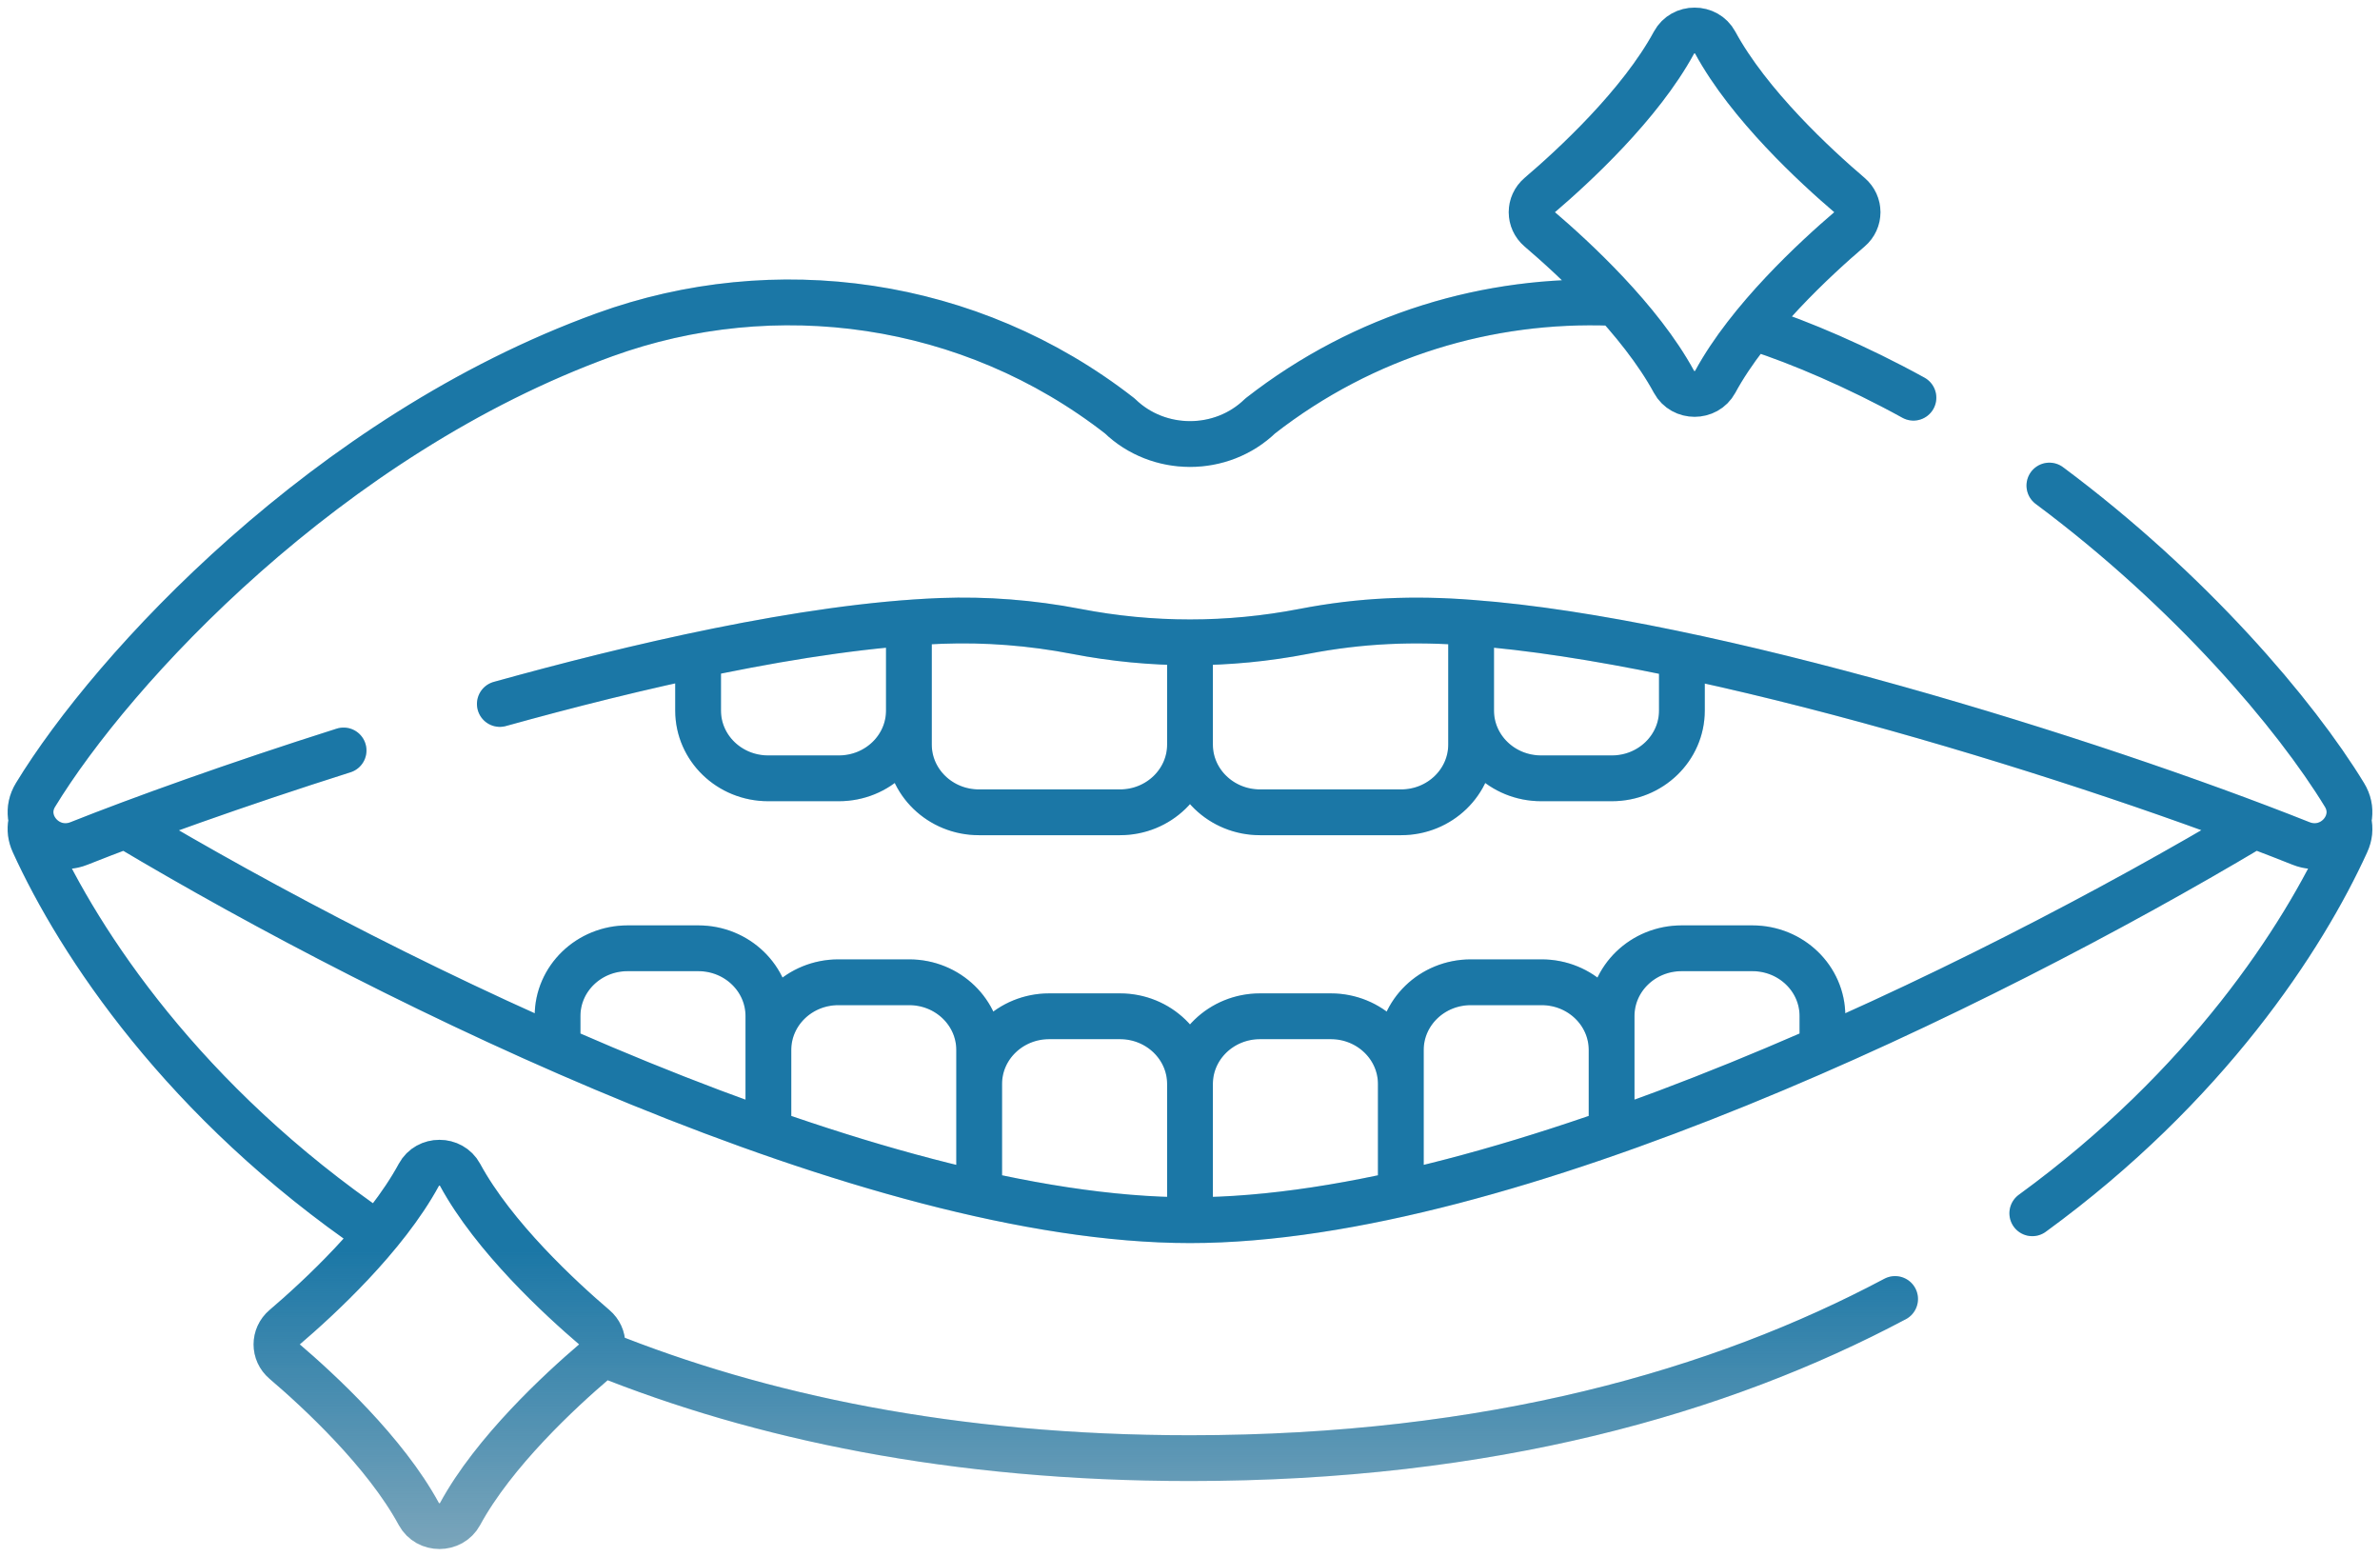
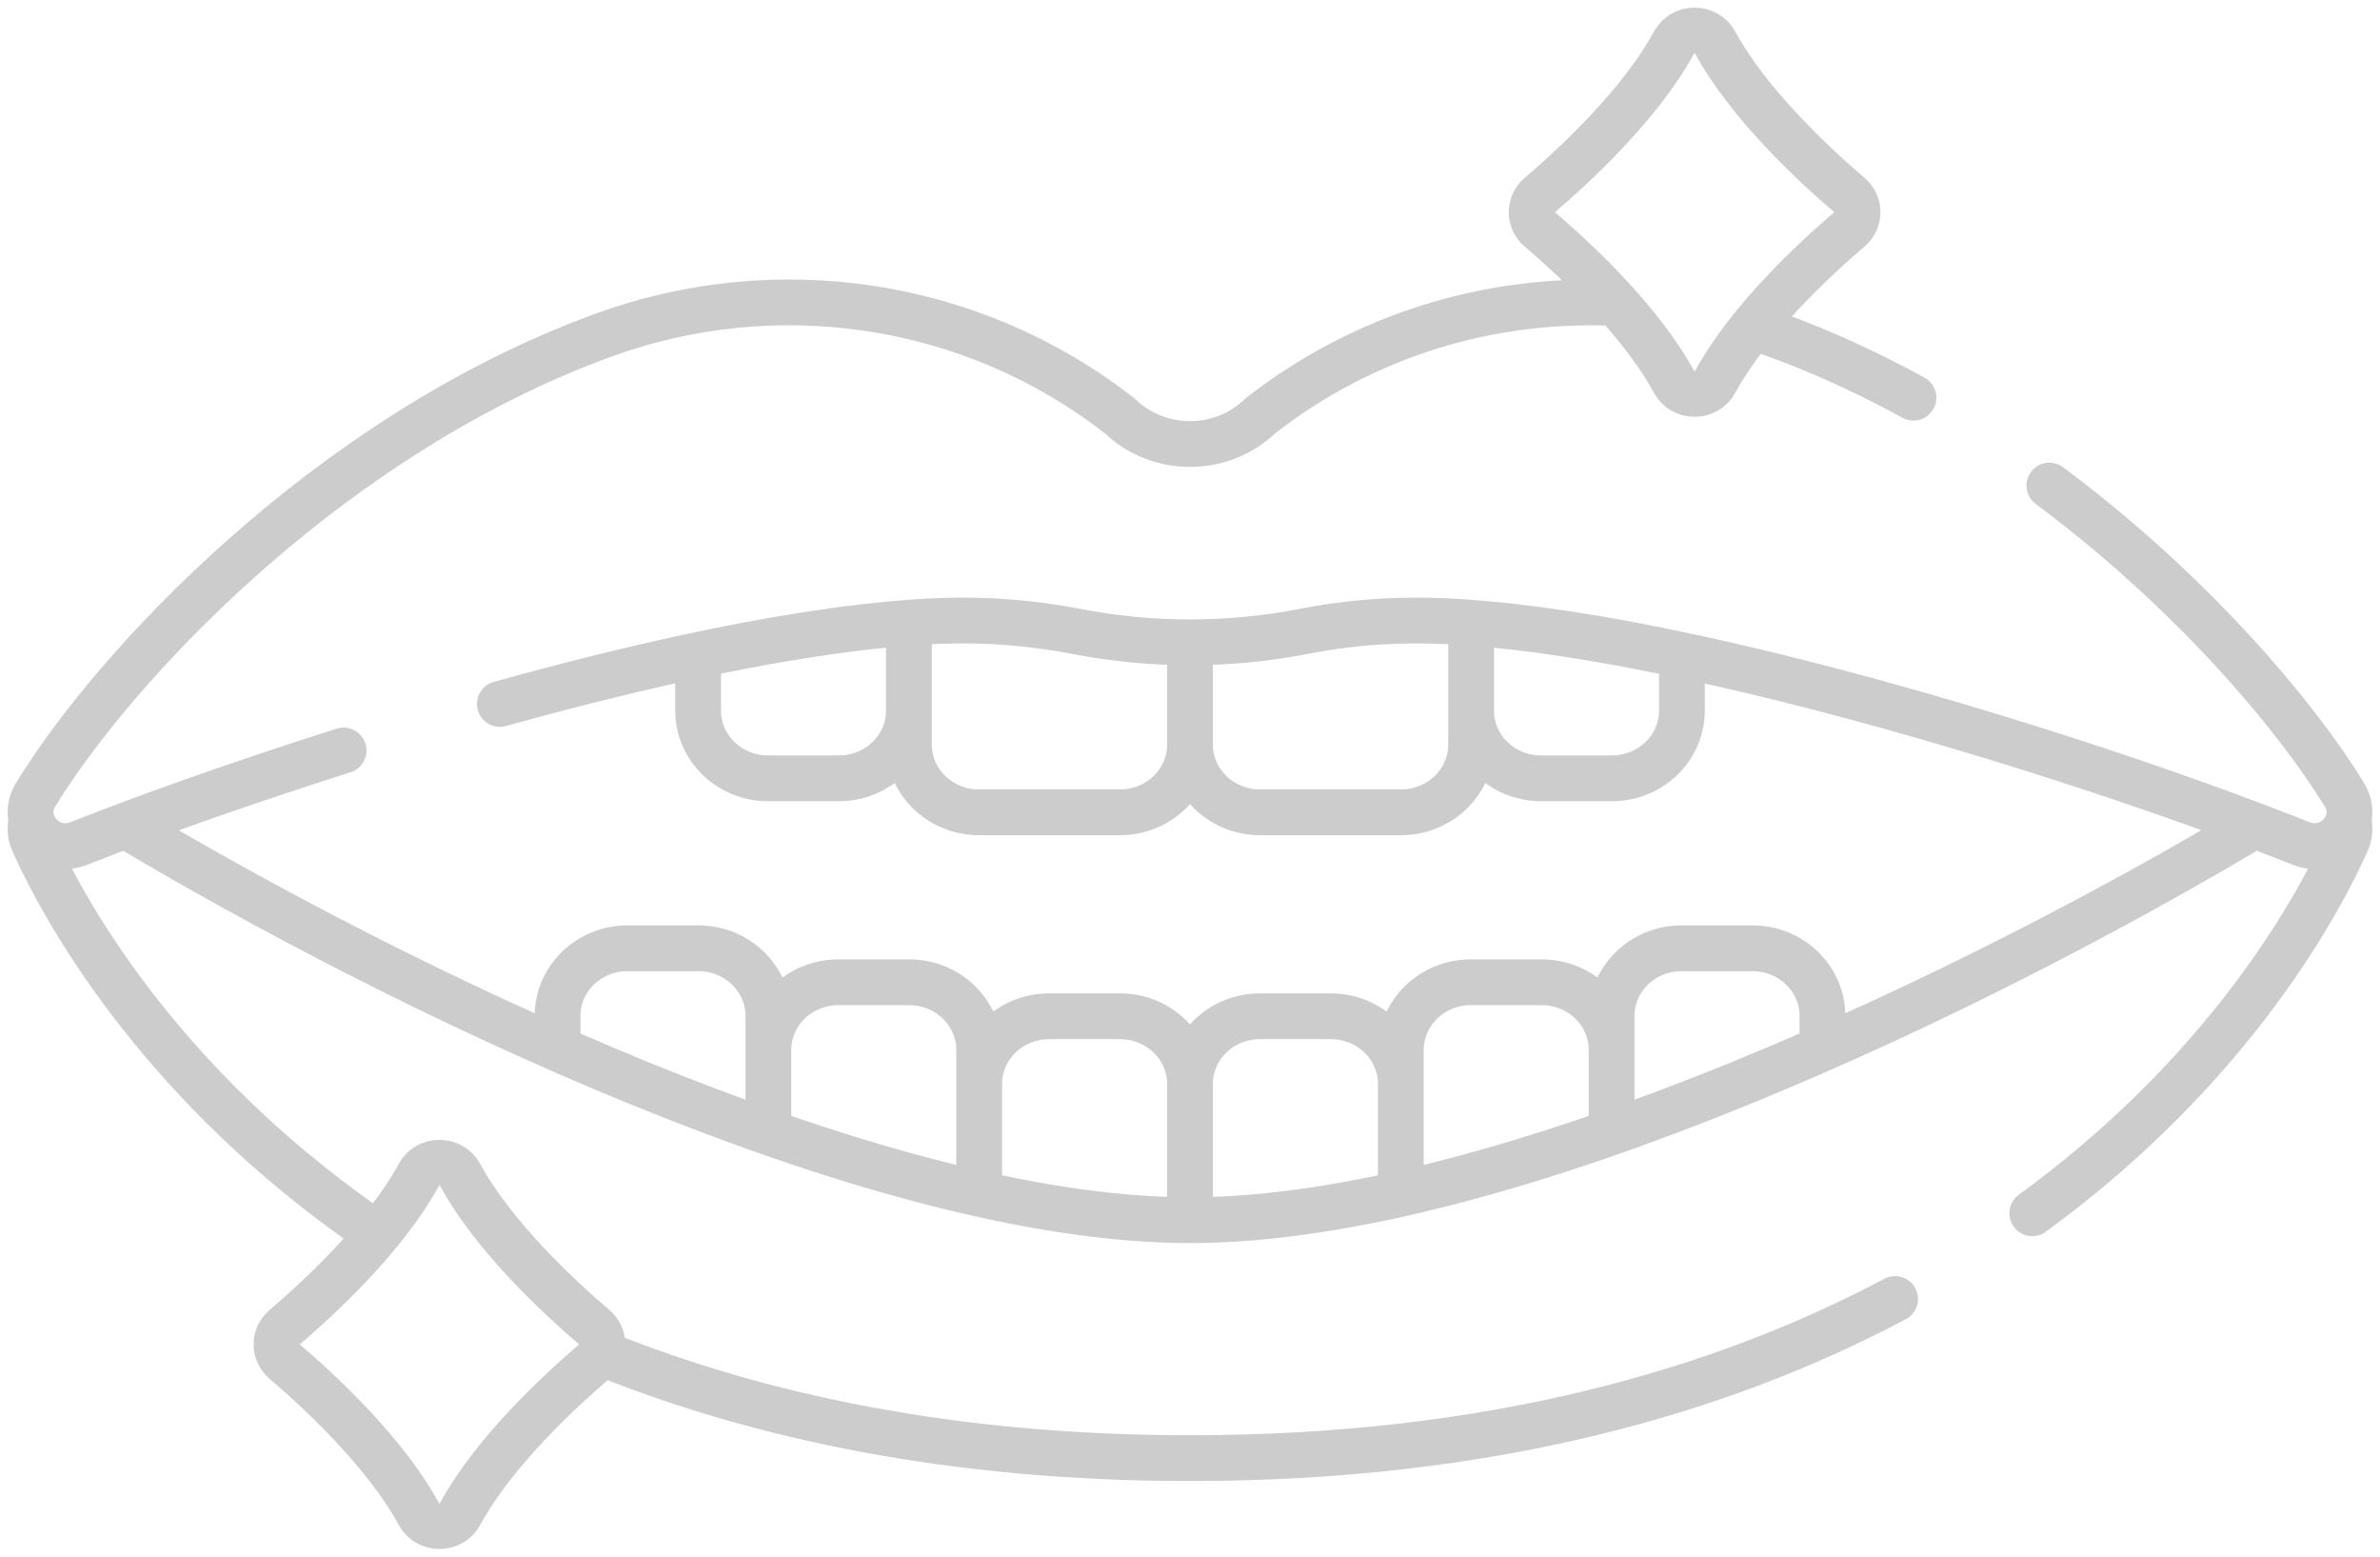
<svg xmlns="http://www.w3.org/2000/svg" width="156" height="102" viewBox="0 0 156 102" fill="none">
-   <path d="M78 48.79C78 51.239 80.055 53.227 82.588 53.227H91.838C94.37 53.227 96.426 51.239 96.426 48.79V46.563M78 48.79C78 51.239 75.945 53.227 73.412 53.227H64.162C61.63 53.227 59.575 51.239 59.575 48.79V46.563M78 48.79L78 42.682M96.426 46.563C96.426 49.012 98.478 51 101.014 51H105.654C108.189 51 110.242 49.012 110.242 46.563V43.51M96.426 46.563L96.426 41.398M59.575 46.563L59.575 41.398M59.575 46.563C59.575 49.012 57.522 51 54.986 51H50.346C47.811 51 45.758 49.012 45.758 46.563V43.51M78 79.362V71.029M78 71.029C78 68.577 75.945 66.592 73.412 66.592H68.769C66.236 66.592 64.181 68.577 64.181 71.029M78 71.029C78 68.577 80.055 66.592 82.588 66.592H87.231C89.764 66.592 91.819 68.577 91.819 71.029M105.635 68.802C105.635 66.349 103.583 64.364 101.047 64.364H96.407C93.872 64.364 91.819 66.349 91.819 68.802V77.634M105.635 73.603V66.574C105.635 64.122 107.691 62.137 110.223 62.137H114.866C117.399 62.137 119.454 64.122 119.454 66.574V68.109M64.181 77.634V68.802C64.181 66.349 62.129 64.364 59.593 64.364H54.953C52.417 64.364 50.365 66.349 50.365 68.802M50.365 68.802V73.603M50.365 68.802L50.365 66.574C50.365 64.122 48.309 62.137 45.777 62.137H41.134C38.601 62.137 36.546 64.122 36.546 66.574V68.109M24.642 80.807C12.041 72.21 5.201 61.796 2.206 55.224C2.002 54.781 1.958 54.341 2.036 53.937M153.944 53.854C154.048 54.28 154.012 54.751 153.794 55.224C150.95 61.465 144.634 71.177 133.209 79.501M39.488 88.692C49.756 92.827 62.45 95.546 78 95.546C97.695 95.546 112.799 91.183 124.214 85.118H124.217M147.57 54.215C129.924 64.73 98.806 79.954 78 79.954C57.135 79.954 25.916 64.649 8.325 54.152M134.329 31.817C143.584 38.709 150.457 46.814 153.672 52.088C154.784 53.904 152.868 56.081 150.824 55.268C137.013 49.773 111.894 41.95 96.426 40.806C92.68 40.514 89.217 40.644 85.451 41.374C80.523 42.328 75.477 42.329 70.549 41.374C67.601 40.805 64.624 40.575 61.691 40.685C52.74 41.031 41.327 43.749 32.762 46.128M115.175 21.525C117.985 22.438 121.708 24.017 125.419 26.06M22.521 49.175C15.439 51.419 9.084 53.713 5.176 55.268C3.132 56.081 1.216 53.903 2.328 52.088C7.378 43.8 21.466 28.524 39.626 21.936C50.759 17.899 63.577 19.6 73.394 27.252C75.925 29.701 80.057 29.718 82.606 27.252C89.458 21.912 97.62 19.539 105.638 19.842M121.238 15.016C119.02 16.907 114.636 20.942 112.422 25.026C111.854 26.073 110.295 26.073 109.727 25.026C107.512 20.942 103.129 16.907 100.911 15.016C100.218 14.425 100.218 13.383 100.911 12.793C103.129 10.903 107.513 6.869 109.727 2.785C110.295 1.738 111.854 1.738 112.422 2.785C114.636 6.869 119.02 10.903 121.238 12.793C121.93 13.384 121.93 14.425 121.238 15.016ZM38.968 89.204C36.75 91.095 32.367 95.131 30.152 99.215C29.584 100.262 28.025 100.262 27.457 99.215C25.243 95.131 20.859 91.095 18.641 89.204C17.948 88.614 17.948 87.572 18.642 86.981C20.859 85.091 25.243 81.057 27.458 76.974C28.025 75.927 29.585 75.927 30.152 76.974C32.367 81.057 36.751 85.091 38.968 86.981C39.661 87.572 39.661 88.614 38.968 89.204Z" stroke="url(#paint0_linear_1076_231)" stroke-width="3" stroke-miterlimit="10" stroke-linecap="round" stroke-linejoin="round" />
  <path d="M78 48.79C78 51.239 80.055 53.227 82.588 53.227H91.838C94.37 53.227 96.426 51.239 96.426 48.79V46.563M78 48.79C78 51.239 75.945 53.227 73.412 53.227H64.162C61.63 53.227 59.575 51.239 59.575 48.79V46.563M78 48.79L78 42.682M96.426 46.563C96.426 49.012 98.478 51 101.014 51H105.654C108.189 51 110.242 49.012 110.242 46.563V43.51M96.426 46.563L96.426 41.398M59.575 46.563L59.575 41.398M59.575 46.563C59.575 49.012 57.522 51 54.986 51H50.346C47.811 51 45.758 49.012 45.758 46.563V43.51M78 79.362V71.029M78 71.029C78 68.577 75.945 66.592 73.412 66.592H68.769C66.236 66.592 64.181 68.577 64.181 71.029M78 71.029C78 68.577 80.055 66.592 82.588 66.592H87.231C89.764 66.592 91.819 68.577 91.819 71.029M105.635 68.802C105.635 66.349 103.583 64.364 101.047 64.364H96.407C93.872 64.364 91.819 66.349 91.819 68.802V77.634M105.635 73.603V66.574C105.635 64.122 107.691 62.137 110.223 62.137H114.866C117.399 62.137 119.454 64.122 119.454 66.574V68.109M64.181 77.634V68.802C64.181 66.349 62.129 64.364 59.593 64.364H54.953C52.417 64.364 50.365 66.349 50.365 68.802M50.365 68.802V73.603M50.365 68.802L50.365 66.574C50.365 64.122 48.309 62.137 45.777 62.137H41.134C38.601 62.137 36.546 64.122 36.546 66.574V68.109M24.642 80.807C12.041 72.21 5.201 61.796 2.206 55.224C2.002 54.781 1.958 54.341 2.036 53.937M153.944 53.854C154.048 54.28 154.012 54.751 153.794 55.224C150.95 61.465 144.634 71.177 133.209 79.501M39.488 88.692C49.756 92.827 62.45 95.546 78 95.546C97.695 95.546 112.799 91.183 124.214 85.118H124.217M147.57 54.215C129.924 64.73 98.806 79.954 78 79.954C57.135 79.954 25.916 64.649 8.325 54.152M134.329 31.817C143.584 38.709 150.457 46.814 153.672 52.088C154.784 53.904 152.868 56.081 150.824 55.268C137.013 49.773 111.894 41.95 96.426 40.806C92.68 40.514 89.217 40.644 85.451 41.374C80.523 42.328 75.477 42.329 70.549 41.374C67.601 40.805 64.624 40.575 61.691 40.685C52.74 41.031 41.327 43.749 32.762 46.128M115.175 21.525C117.985 22.438 121.708 24.017 125.419 26.06M22.521 49.175C15.439 51.419 9.084 53.713 5.176 55.268C3.132 56.081 1.216 53.903 2.328 52.088C7.378 43.8 21.466 28.524 39.626 21.936C50.759 17.899 63.577 19.6 73.394 27.252C75.925 29.701 80.057 29.718 82.606 27.252C89.458 21.912 97.62 19.539 105.638 19.842M121.238 15.016C119.02 16.907 114.636 20.942 112.422 25.026C111.854 26.073 110.295 26.073 109.727 25.026C107.512 20.942 103.129 16.907 100.911 15.016C100.218 14.425 100.218 13.383 100.911 12.793C103.129 10.903 107.513 6.869 109.727 2.785C110.295 1.738 111.854 1.738 112.422 2.785C114.636 6.869 119.02 10.903 121.238 12.793C121.93 13.384 121.93 14.425 121.238 15.016ZM38.968 89.204C36.75 91.095 32.367 95.131 30.152 99.215C29.584 100.262 28.025 100.262 27.457 99.215C25.243 95.131 20.859 91.095 18.641 89.204C17.948 88.614 17.948 87.572 18.642 86.981C20.859 85.091 25.243 81.057 27.458 76.974C28.025 75.927 29.585 75.927 30.152 76.974C32.367 81.057 36.751 85.091 38.968 86.981C39.661 87.572 39.661 88.614 38.968 89.204Z" stroke="black" stroke-opacity="0.2" stroke-width="3" stroke-miterlimit="10" stroke-linecap="round" stroke-linejoin="round" />
  <defs>
    <linearGradient id="paint0_linear_1076_231" x1="78" y1="82" x2="78" y2="118" gradientUnits="userSpaceOnUse">
      <stop stop-color="#2295D0" />
      <stop offset="1" stop-color="#2295D0" stop-opacity="0" />
    </linearGradient>
  </defs>
</svg>